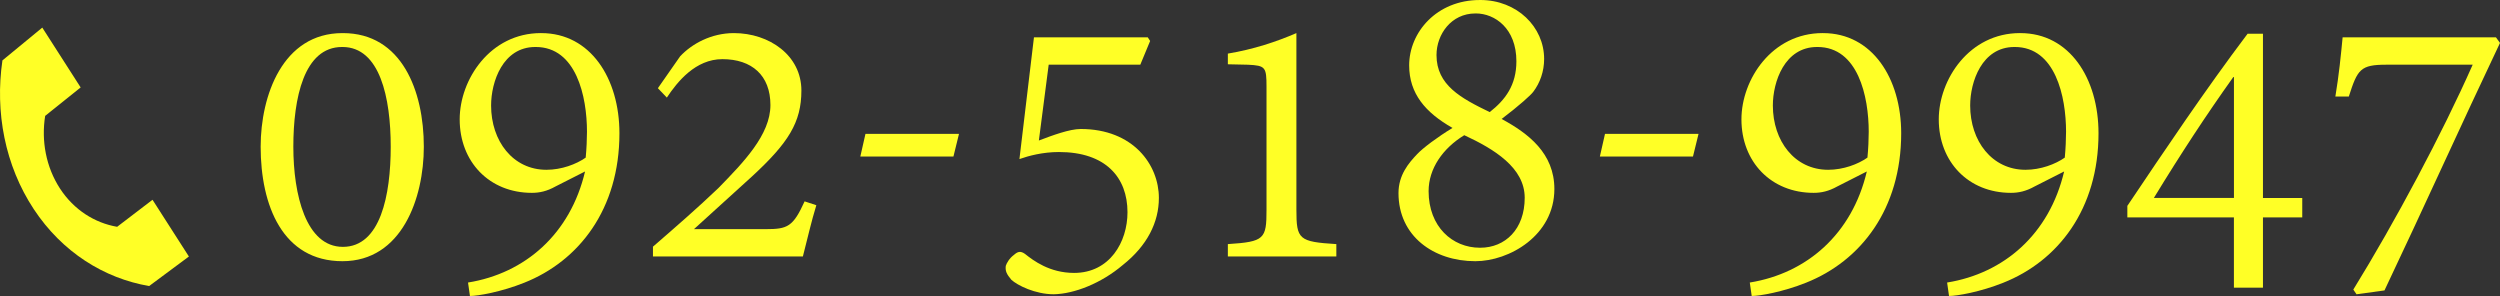
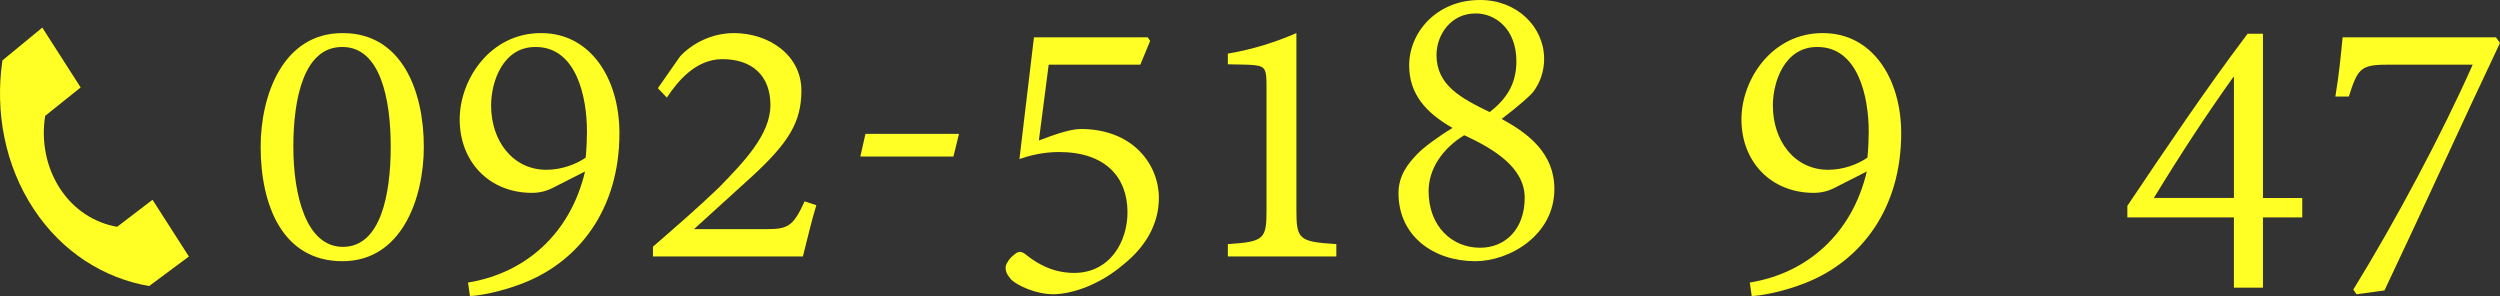
<svg xmlns="http://www.w3.org/2000/svg" version="1.1" id="レイヤー_1" x="0px" y="0px" width="251.508px" height="29.777px" viewBox="0 0 251.508 29.777" enable-background="new 0 0 251.508 29.777" xml:space="preserve">
  <rect x="0" y="0" width="251.508" height="29.777" fill="#333333" stroke="none" />
  <g>
    <path fill="#FFFF26" d="M34.495,3.33c5.93,0,8.143,5.822,8.143,11.431c0,5.178-2.213,11.516-8.186,11.516   c-6.016,0-8.229-5.607-8.229-11.516c0-5.136,2.213-11.431,8.229-11.431H34.495z M34.409,4.727c-3.824,0-4.898,5.135-4.898,10.033   c0,4.834,1.268,10.075,4.984,10.075c3.781,0,4.813-5.198,4.813-10.075c0-4.898-1.074-10.033-4.855-10.033H34.409z" />
    <path fill="#FFFF26" d="M54.454,3.33c4.963,0,7.863,4.576,7.863,10.076c0,7.627-4.061,12.848-9.582,15.039   c-2.299,0.924-4.662,1.332-5.457,1.332l-0.193-1.354c5.736-0.924,10.291-4.877,11.773-11.172l-2.965,1.504   c-0.881,0.494-1.633,0.646-2.385,0.646c-4.275,0-7.262-3.115-7.262-7.392c0-4.018,3.072-8.68,8.164-8.68L54.454,3.33L54.454,3.33z    M53.853,4.727c-3.266,0-4.447,3.502-4.447,5.887c0,3.566,2.191,6.467,5.564,6.467c1.525,0,3.008-0.559,3.953-1.225   c0.086-0.881,0.129-1.892,0.129-2.601c0-3.545-1.074-8.528-5.156-8.528H53.853z" />
    <path fill="#FFFF26" d="M82.126,20.646c-0.516,1.676-0.881,3.33-1.354,5.156H65.69v-0.988c2.234-1.935,4.512-3.91,6.596-5.908   c2.514-2.578,5.221-5.35,5.221-8.336s-1.869-4.619-4.834-4.619c-2.707,0-4.533,2.277-5.586,3.867l-0.902-0.945l2.234-3.201   c1.182-1.268,3.137-2.342,5.414-2.342c3.545,0,6.789,2.234,6.789,5.779c0,3.201-1.311,5.264-4.941,8.615l-5.865,5.328h7.24   c2.17,0,2.729-0.236,3.889-2.794L82.126,20.646z" />
    <path fill="#FFFF26" d="M95.919,15.746h-9.367l0.516-2.276h9.41L95.919,15.746z" />
    <path fill="#FFFF26" d="M104.513,14.137c1.354-0.517,3.094-1.16,4.211-1.16c5.264,0,7.863,3.588,7.863,6.938   c0,2.429-1.16,4.791-3.631,6.746c-2.148,1.826-4.855,2.9-6.939,2.943c-1.869,0-3.674-0.902-4.275-1.461   c-0.473-0.56-0.623-0.881-0.559-1.396c0.086-0.278,0.365-0.772,0.838-1.117c0.365-0.321,0.645-0.407,1.096-0.086   c0.838,0.666,2.471,1.912,4.941,1.912c3.588,0,5.371-3.115,5.371-6.102c0-3.502-2.191-6.06-6.896-6.06   c-1.633,0-3.072,0.388-3.975,0.709l1.461-12.246h11.451l0.236,0.365l-0.988,2.385h-9.217L104.513,14.137z" />
    <path fill="#FFFF26" d="M123.526,25.803v-1.246c3.695-0.236,3.889-0.517,3.889-3.459V8.744c0-1.998-0.106-2.147-1.869-2.233   l-2.02-0.044V5.393c2.578-0.431,4.855-1.183,6.896-2.063v17.769c0,2.985,0.236,3.223,4.018,3.459v1.246H123.526z" />
    <path fill="#FFFF26" d="M148.92,0c3.695,0,6.425,2.707,6.425,5.931c0,1.246-0.408,2.405-1.097,3.309   c-0.235,0.322-1.396,1.375-3.18,2.729c2.707,1.461,5.307,3.459,5.307,7.047c0,4.684-4.555,7.262-7.948,7.262   c-4.189,0-7.734-2.514-7.734-6.854c0-1.825,1.031-3.028,1.869-3.909c0.56-0.603,2.041-1.72,3.565-2.644   c-2.729-1.547-4.36-3.459-4.36-6.295c0-3.309,2.75-6.574,7.11-6.574L148.92,0L148.92,0z M148.92,24.922   c2.515,0,4.47-1.868,4.47-5.026c0-3.029-3.072-4.898-6.08-6.295c-2.147,1.311-3.588,3.352-3.588,5.629   c0,3.588,2.405,5.692,5.155,5.692H148.92z M148.427,1.354c-2.429,0-3.91,2.104-3.91,4.188c0,3.029,2.471,4.34,5.351,5.736   c1.567-1.225,2.686-2.707,2.686-5.113c0-3.309-2.17-4.813-4.082-4.813L148.427,1.354L148.427,1.354z" />
-     <path fill="#FFFF26" d="M170.319,15.746h-9.367l0.516-2.276h9.41L170.319,15.746z" />
+     <path fill="#FFFF26" d="M170.319,15.746h-9.367h9.41L170.319,15.746z" />
    <path fill="#FFFF26" d="M183.403,3.33c4.963,0,7.863,4.576,7.863,10.076c0,7.627-4.061,12.848-9.582,15.039   c-2.299,0.924-4.662,1.332-5.457,1.332l-0.193-1.354c5.736-0.924,10.291-4.877,11.773-11.172l-2.965,1.504   c-0.881,0.494-1.633,0.646-2.385,0.646c-4.275,0-7.263-3.115-7.263-7.392c0-4.018,3.072-8.68,8.164-8.68L183.403,3.33L183.403,3.33   z M182.802,4.727c-3.267,0-4.447,3.502-4.447,5.887c0,3.566,2.19,6.467,5.563,6.467c1.525,0,3.008-0.559,3.953-1.225   c0.086-0.881,0.129-1.892,0.129-2.601c0-3.545-1.074-8.528-5.155-8.528H182.802z" />
-     <path fill="#FFFF26" d="M203.254,3.33c4.963,0,7.863,4.576,7.863,10.076c0,7.627-4.061,12.848-9.582,15.039   c-2.299,0.924-4.662,1.332-5.457,1.332l-0.192-1.354c5.735-0.924,10.291-4.877,11.772-11.172l-2.965,1.504   c-0.881,0.494-1.633,0.646-2.385,0.646c-4.275,0-7.262-3.115-7.262-7.392c0-4.018,3.072-8.68,8.164-8.68L203.254,3.33L203.254,3.33   z M202.653,4.727c-3.266,0-4.447,3.502-4.447,5.887c0,3.566,2.191,6.467,5.564,6.467c1.525,0,3.008-0.559,3.953-1.225   c0.086-0.881,0.129-1.892,0.129-2.601c0-3.545-1.074-8.528-5.156-8.528H202.653z" />
    <path fill="#FFFF26" d="M224.739,28.939v-7.068h-10.721v-1.16c3.781-5.629,7.82-11.645,12.096-17.315h1.547v16.521h3.953v1.955   h-3.953v7.068H224.739z M224.739,7.756h-0.064c-2.729,3.824-5.264,7.691-7.991,12.16h8.058V7.756H224.739z" />
    <path fill="#FFFF26" d="M251.508,4.318c-3.909,8.229-7.584,16.393-11.622,24.9l-2.814,0.387l-0.321-0.474   c4.188-6.788,8.938-15.684,12.01-22.623h-8.658c-2.643,0-2.922,0.451-3.803,3.201h-1.354c0.365-2.19,0.56-4.188,0.729-5.951h15.427   L251.508,4.318z" />
  </g>
  <g>
    <path fill-rule="evenodd" clip-rule="evenodd" fill="#FFFF26" d="M19.004,25.806l-4,2.971c-4.54-0.78-8.75-3.41-11.61-7.74   c-2.9-4.4-3.91-9.77-3.15-14.96l4.01-3.3l3.86,6.02l-3.57,2.86c-0.4,2.51,0.08,5.14,1.49,7.31c1.41,2.16,3.5,3.461,5.75,3.85   l3.56-2.719L19.004,25.806z" />
  </g>
</svg>